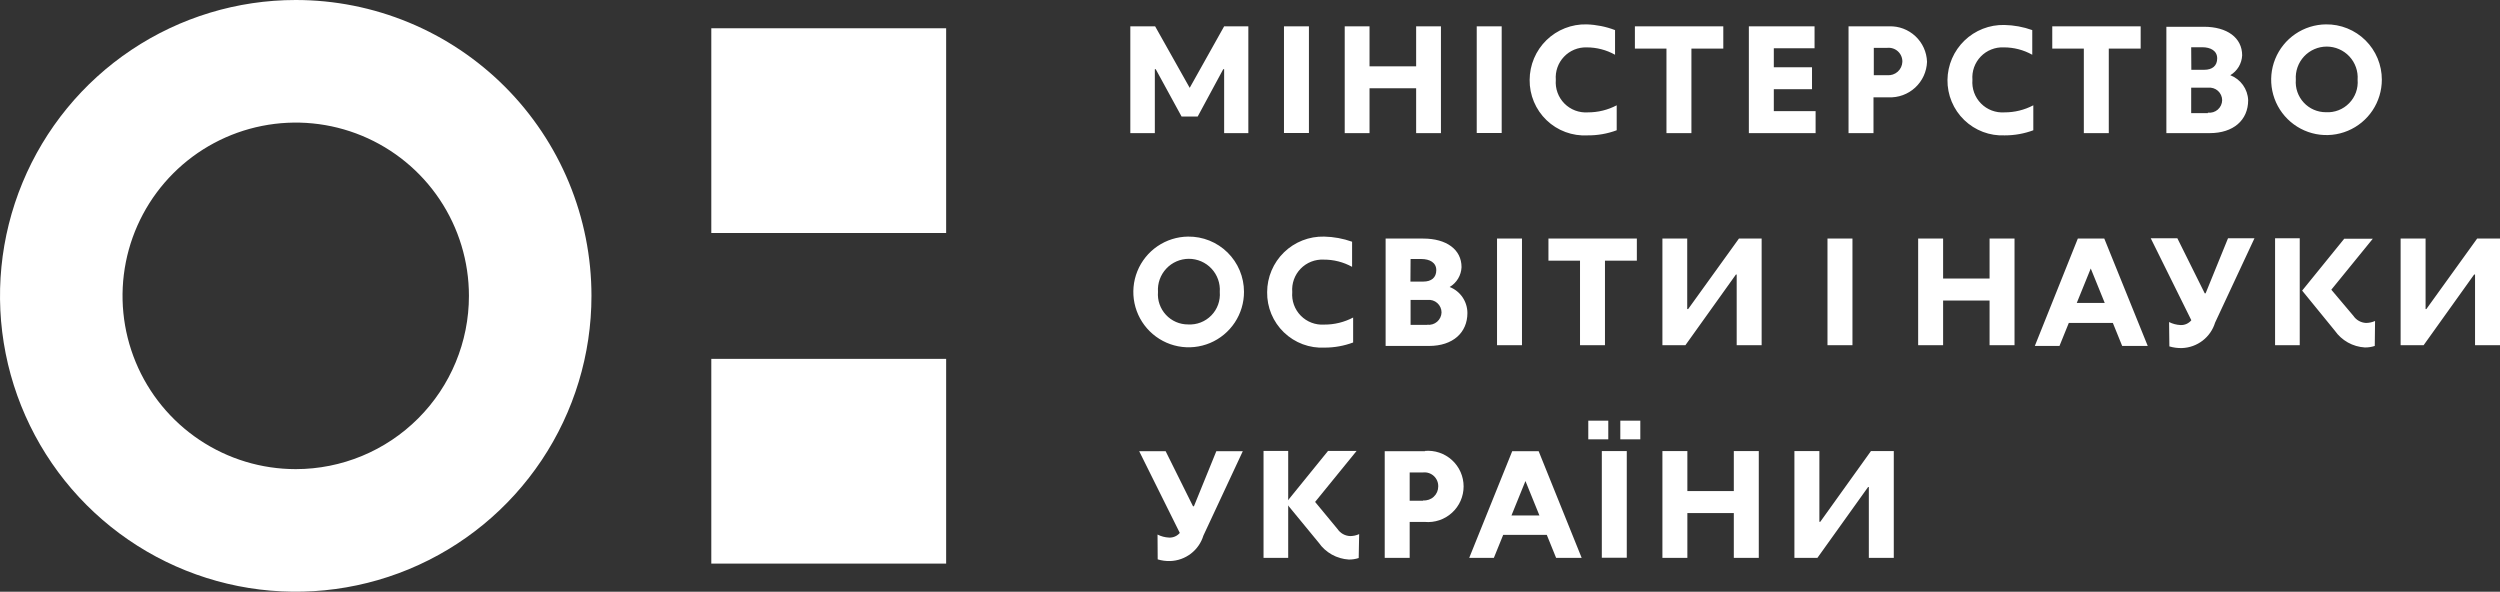
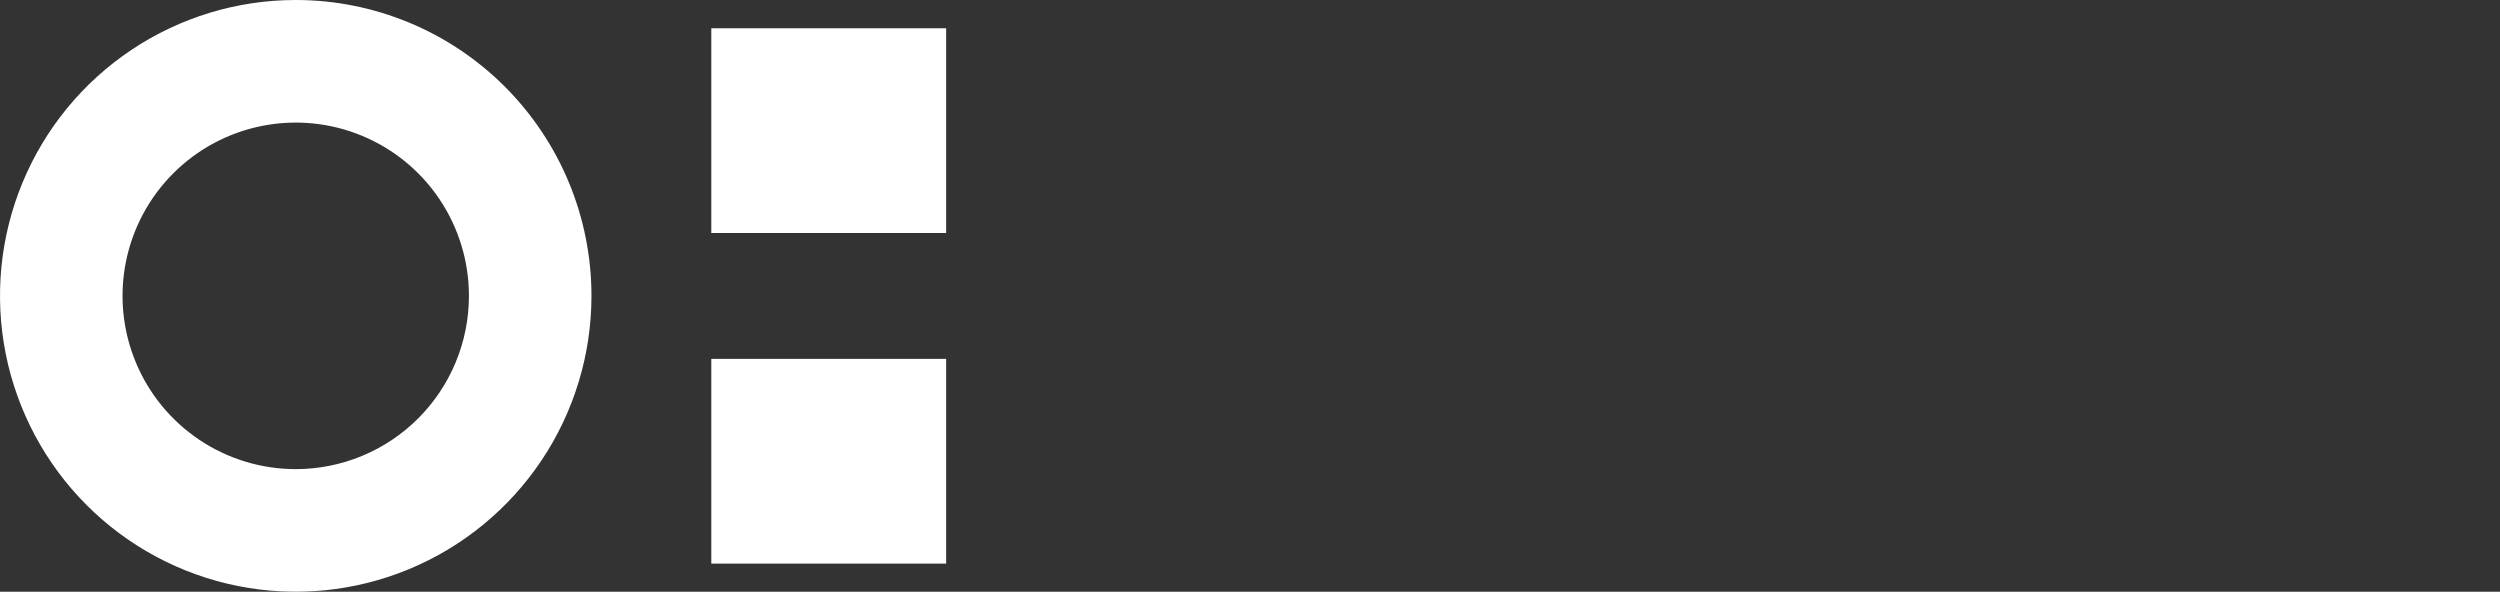
<svg xmlns="http://www.w3.org/2000/svg" width="169" height="40" viewBox="0 0 169 40" fill="none">
  <rect x="0" y="0" width="169" height="40" fill="#333333" stroke="none" />
-   <path d="M160.534 23.386C160.318 23.457 160.091 23.492 159.863 23.488C159.46 23.464 159.068 23.349 158.716 23.152C158.364 22.954 158.061 22.68 157.83 22.349L155.625 19.645L158.471 16.137H160.402L157.597 19.584L159.091 21.353C159.186 21.494 159.312 21.61 159.461 21.693C159.609 21.776 159.775 21.823 159.944 21.831C160.155 21.829 160.362 21.784 160.554 21.698L160.534 23.386ZM153.795 16.106H155.462V23.335H153.795V16.106ZM146.63 21.77C146.87 21.891 147.134 21.961 147.402 21.973C147.541 21.98 147.68 21.954 147.807 21.898C147.934 21.841 148.046 21.756 148.134 21.648L145.39 16.106H147.189L149.039 19.828H149.1L150.614 16.106H152.403L149.74 21.81C149.592 22.294 149.298 22.719 148.897 23.027C148.496 23.335 148.009 23.511 147.504 23.529C147.215 23.537 146.927 23.499 146.65 23.417L146.63 21.77ZM142.25 16.127H140.461L137.554 23.386H139.221L139.851 21.831H142.829L143.459 23.386H145.187L142.25 16.127ZM140.39 20.478L141.335 18.15L142.28 20.478H140.39ZM119.087 16.127H117.552L114.117 20.895H114.056V16.127H112.379V23.335H113.934L117.349 18.557H117.4V23.335H119.087V16.127ZM157.231 1.648C156.493 1.656 155.774 1.882 155.164 2.298C154.554 2.714 154.081 3.301 153.804 3.985C153.527 4.67 153.459 5.421 153.608 6.144C153.757 6.867 154.116 7.53 154.641 8.049C155.166 8.568 155.832 8.921 156.556 9.062C157.281 9.203 158.031 9.127 158.712 8.842C159.393 8.558 159.975 8.078 160.384 7.464C160.793 6.849 161.011 6.128 161.012 5.389C161.013 4.894 160.916 4.404 160.726 3.946C160.536 3.489 160.257 3.074 159.905 2.726C159.553 2.378 159.135 2.103 158.676 1.918C158.217 1.733 157.726 1.641 157.231 1.648ZM157.231 7.586C156.949 7.586 156.671 7.529 156.413 7.417C156.155 7.305 155.924 7.14 155.733 6.934C155.542 6.727 155.395 6.483 155.303 6.218C155.211 5.952 155.175 5.67 155.198 5.389C155.178 5.103 155.217 4.815 155.313 4.544C155.409 4.273 155.56 4.025 155.755 3.815C155.951 3.605 156.188 3.437 156.452 3.323C156.715 3.208 156.999 3.149 157.287 3.149C157.574 3.149 157.858 3.208 158.121 3.323C158.385 3.437 158.622 3.605 158.818 3.815C159.014 4.025 159.164 4.273 159.26 4.544C159.356 4.815 159.395 5.103 159.375 5.389C159.399 5.679 159.36 5.971 159.262 6.245C159.163 6.519 159.007 6.768 158.803 6.976C158.6 7.185 158.354 7.347 158.083 7.452C157.812 7.557 157.521 7.603 157.231 7.586ZM150.767 5.084C151.001 4.945 151.197 4.749 151.338 4.515C151.478 4.28 151.557 4.015 151.57 3.742C151.57 2.553 150.553 1.81 148.988 1.81H146.447V8.999H149.384C150.96 8.999 151.976 8.135 151.976 6.772C151.961 6.403 151.839 6.047 151.624 5.747C151.409 5.447 151.111 5.217 150.767 5.084ZM148.124 3.193H148.866C149.445 3.193 149.882 3.437 149.882 3.946C149.882 4.454 149.547 4.718 149.008 4.718H148.134L148.124 3.193ZM149.252 7.647H148.124V5.928H149.273C149.391 5.915 149.511 5.928 149.625 5.964C149.739 6.001 149.843 6.061 149.933 6.14C150.022 6.22 150.093 6.317 150.142 6.426C150.191 6.535 150.217 6.653 150.218 6.772C150.216 6.893 150.188 7.012 150.138 7.122C150.087 7.231 150.013 7.329 149.922 7.409C149.831 7.488 149.725 7.548 149.609 7.583C149.494 7.619 149.372 7.63 149.252 7.616V7.647ZM118.223 1.78H122.664V3.264H119.91V4.545H122.492V6.03H119.91V7.514H122.735V8.999H118.223V1.78ZM110.519 1.78H116.495V3.285H114.34V8.999H112.653V3.285H110.519V1.78ZM95.731 5.969H92.58V8.999H90.903V1.78H92.58V4.484H95.731V1.78H97.408V8.999H95.731V5.969ZM86.797 1.78H88.484V8.989H86.797V1.78ZM82.752 8.999V4.678H82.691L80.963 7.88H79.876L78.128 4.678H78.067V8.999H76.41V1.78H78.087L80.424 5.938L82.752 1.78H84.388V8.999H82.752ZM99.827 1.78H101.514V8.989H99.827V1.78ZM127.705 1.78H124.961V8.999H126.648V6.579H127.665C127.994 6.594 128.322 6.544 128.631 6.431C128.94 6.318 129.224 6.145 129.466 5.922C129.708 5.699 129.903 5.43 130.041 5.131C130.178 4.832 130.255 4.508 130.267 4.179C130.256 3.854 130.182 3.533 130.047 3.236C129.913 2.939 129.721 2.671 129.483 2.449C129.245 2.226 128.966 2.052 128.661 1.937C128.356 1.822 128.031 1.769 127.705 1.78ZM127.584 5.084H126.669V3.234H127.584C127.714 3.221 127.846 3.236 127.971 3.278C128.095 3.32 128.209 3.387 128.305 3.477C128.401 3.566 128.477 3.675 128.528 3.796C128.579 3.918 128.603 4.048 128.6 4.179C128.595 4.306 128.564 4.431 128.51 4.546C128.456 4.661 128.379 4.763 128.284 4.848C128.189 4.932 128.078 4.997 127.958 5.037C127.837 5.078 127.71 5.094 127.584 5.084ZM138.733 1.78H144.709V3.285H142.554V8.999H140.867V3.285H138.733V1.78ZM80.313 15.994C79.574 16.002 78.855 16.229 78.245 16.645C77.635 17.062 77.162 17.649 76.885 18.334C76.609 19.019 76.541 19.771 76.691 20.494C76.841 21.218 77.201 21.881 77.727 22.399C78.252 22.918 78.92 23.27 79.645 23.41C80.37 23.55 81.12 23.472 81.801 23.186C82.482 22.9 83.063 22.419 83.471 21.803C83.879 21.187 84.096 20.465 84.094 19.726C84.094 19.232 83.996 18.742 83.805 18.286C83.614 17.83 83.335 17.416 82.983 17.069C82.631 16.722 82.214 16.448 81.756 16.264C81.297 16.079 80.807 15.988 80.313 15.994ZM80.313 21.932C80.031 21.933 79.753 21.876 79.495 21.764C79.237 21.651 79.006 21.487 78.815 21.28C78.624 21.074 78.478 20.83 78.385 20.564C78.293 20.299 78.257 20.017 78.28 19.736C78.26 19.449 78.299 19.162 78.395 18.891C78.491 18.62 78.642 18.372 78.838 18.162C79.033 17.951 79.27 17.784 79.534 17.669C79.797 17.555 80.081 17.496 80.369 17.496C80.656 17.496 80.94 17.555 81.203 17.669C81.467 17.784 81.704 17.951 81.9 18.162C82.096 18.372 82.246 18.62 82.342 18.891C82.438 19.162 82.477 19.449 82.457 19.736C82.481 20.026 82.442 20.318 82.344 20.592C82.245 20.866 82.089 21.115 81.885 21.323C81.682 21.531 81.436 21.694 81.165 21.799C80.894 21.904 80.603 21.949 80.313 21.932ZM97.997 19.401C98.233 19.262 98.429 19.066 98.569 18.832C98.71 18.597 98.789 18.331 98.8 18.058C98.8 16.869 97.784 16.127 96.209 16.127H93.668V23.386H96.605C98.221 23.386 99.197 22.481 99.197 21.16C99.196 20.78 99.082 20.409 98.868 20.095C98.654 19.781 98.351 19.539 97.997 19.401ZM95.355 17.509H96.076C96.656 17.509 97.093 17.753 97.093 18.262C97.093 18.77 96.757 19.035 96.219 19.035H95.345L95.355 17.509ZM96.493 21.963H95.355V20.275H96.503C96.622 20.262 96.742 20.274 96.856 20.311C96.969 20.347 97.074 20.407 97.163 20.487C97.252 20.566 97.324 20.664 97.373 20.773C97.422 20.881 97.448 20.999 97.448 21.119C97.445 21.239 97.417 21.357 97.365 21.465C97.314 21.574 97.24 21.67 97.149 21.749C97.059 21.827 96.952 21.886 96.838 21.921C96.723 21.956 96.602 21.967 96.483 21.953L96.493 21.963ZM134.495 20.316H131.354V23.335H129.667V16.127H131.354V18.831H134.495V16.127H136.182V23.335H134.495V20.316ZM101.199 16.127H102.886V23.335H101.199V16.127ZM104.675 16.127H110.651V17.621H108.496V23.335H106.809V17.621H104.675V16.127ZM91.472 21.465C90.871 21.782 90.201 21.946 89.521 21.942C89.229 21.962 88.936 21.919 88.662 21.815C88.388 21.712 88.14 21.55 87.934 21.341C87.729 21.133 87.571 20.883 87.471 20.607C87.371 20.332 87.332 20.038 87.356 19.746C87.333 19.458 87.371 19.168 87.468 18.896C87.566 18.623 87.72 18.375 87.921 18.167C88.122 17.959 88.365 17.797 88.634 17.69C88.903 17.584 89.192 17.536 89.48 17.55C90.152 17.546 90.813 17.714 91.401 18.038V16.34C90.794 16.124 90.155 16.007 89.511 15.994C89.01 15.982 88.512 16.07 88.046 16.253C87.58 16.436 87.155 16.71 86.796 17.06C86.437 17.409 86.152 17.827 85.957 18.288C85.761 18.75 85.66 19.245 85.659 19.746C85.651 20.253 85.748 20.756 85.942 21.224C86.137 21.693 86.426 22.116 86.791 22.467C87.156 22.819 87.589 23.092 88.064 23.27C88.539 23.447 89.045 23.525 89.551 23.498C90.207 23.499 90.858 23.381 91.472 23.152V21.465ZM123.538 16.127H125.226V23.335H123.538V16.127ZM169 16.127H167.455L164.02 20.895H163.969V16.127H162.282V23.335H163.837L167.252 18.557H167.313V23.335H169V16.127ZM109.289 7.118C108.688 7.435 108.017 7.599 107.338 7.596C107.046 7.616 106.753 7.572 106.479 7.469C106.205 7.365 105.957 7.203 105.751 6.995C105.546 6.786 105.388 6.536 105.288 6.26C105.188 5.985 105.149 5.691 105.173 5.399C105.15 5.115 105.187 4.828 105.282 4.559C105.377 4.29 105.528 4.043 105.725 3.836C105.921 3.629 106.159 3.465 106.423 3.356C106.687 3.247 106.971 3.195 107.256 3.203C107.929 3.202 108.59 3.373 109.177 3.701V2.034C108.563 1.799 107.914 1.669 107.256 1.648C106.756 1.635 106.258 1.723 105.792 1.906C105.325 2.089 104.9 2.364 104.542 2.713C104.183 3.063 103.897 3.48 103.702 3.942C103.507 4.403 103.406 4.899 103.404 5.399C103.398 5.908 103.496 6.412 103.693 6.881C103.889 7.35 104.18 7.773 104.547 8.125C104.914 8.477 105.349 8.75 105.826 8.926C106.302 9.103 106.81 9.179 107.317 9.151C107.99 9.158 108.659 9.041 109.289 8.806V7.118ZM137.452 7.118C136.851 7.435 136.181 7.599 135.501 7.596C135.209 7.616 134.916 7.572 134.642 7.469C134.368 7.365 134.12 7.203 133.915 6.995C133.709 6.786 133.551 6.536 133.451 6.26C133.351 5.985 133.312 5.691 133.336 5.399C133.313 5.111 133.351 4.821 133.448 4.549C133.546 4.277 133.7 4.028 133.901 3.82C134.102 3.613 134.345 3.45 134.614 3.344C134.883 3.237 135.172 3.189 135.46 3.203C136.133 3.202 136.794 3.373 137.381 3.701V2.034C136.774 1.817 136.136 1.7 135.491 1.688C134.994 1.677 134.501 1.765 134.038 1.946C133.576 2.127 133.154 2.398 132.797 2.743C132.44 3.088 132.154 3.501 131.957 3.956C131.76 4.412 131.656 4.903 131.649 5.399C131.643 5.905 131.74 6.407 131.935 6.873C132.129 7.34 132.417 7.762 132.781 8.113C133.145 8.465 133.576 8.738 134.049 8.917C134.522 9.095 135.026 9.175 135.531 9.151C136.187 9.152 136.838 9.035 137.452 8.806V7.118ZM91.848 37.723C91.632 37.794 91.405 37.828 91.178 37.825C90.775 37.8 90.383 37.685 90.031 37.488C89.679 37.291 89.376 37.017 89.145 36.686L86.929 33.991L89.775 30.483H91.706L88.901 33.93L90.415 35.761C90.51 35.902 90.636 36.019 90.785 36.102C90.933 36.185 91.099 36.232 91.269 36.238C91.479 36.238 91.687 36.193 91.879 36.106L91.848 37.723Z" fill="white" />
-   <path d="M85.415 30.483H87.082V37.712H85.415V30.483ZM78.249 36.136C78.49 36.258 78.753 36.328 79.022 36.34C79.16 36.348 79.298 36.324 79.425 36.269C79.552 36.215 79.665 36.131 79.754 36.025L77.01 30.503H78.798L80.648 34.225H80.709L82.223 30.503H84.012L81.349 36.208C81.202 36.691 80.907 37.117 80.506 37.425C80.105 37.733 79.618 37.908 79.113 37.926C78.825 37.935 78.536 37.897 78.26 37.814L78.249 36.136ZM104.014 30.503H102.225L99.319 37.712H100.985L101.616 36.157H104.563L105.193 37.712H106.921L104.014 30.503ZM102.175 34.845L103.12 32.517L104.065 34.845H102.175ZM117.206 34.682H114.066V37.712H112.379V30.493H114.066V33.198H117.206V30.493H118.894V37.712H117.206V34.682ZM108.283 30.493H109.97V37.702H108.283V30.493ZM128.02 30.493H126.476L123.051 35.272H122.99V30.493H121.302V37.712H122.857L126.283 32.923H126.333V37.712H128.02V30.493ZM96.351 30.503H93.607V37.712H95.294V35.282H96.31C96.644 35.313 96.98 35.274 97.297 35.167C97.615 35.061 97.907 34.889 98.154 34.663C98.402 34.437 98.6 34.162 98.735 33.856C98.87 33.549 98.94 33.218 98.94 32.883C98.94 32.548 98.87 32.216 98.735 31.91C98.6 31.603 98.402 31.328 98.154 31.102C97.907 30.877 97.615 30.705 97.297 30.598C96.98 30.492 96.644 30.452 96.31 30.483L96.351 30.503ZM96.209 33.849H95.294V31.937H96.209C96.339 31.924 96.471 31.939 96.596 31.981C96.72 32.023 96.834 32.091 96.93 32.18C97.026 32.27 97.102 32.379 97.153 32.5C97.204 32.621 97.228 32.752 97.225 32.883C97.225 33.013 97.199 33.142 97.147 33.262C97.095 33.382 97.019 33.489 96.923 33.578C96.828 33.667 96.715 33.735 96.592 33.778C96.469 33.821 96.338 33.838 96.209 33.828V33.849ZM107.368 28.439H108.72V29.7H107.368V28.439ZM109.533 28.439H110.885V29.7H109.533V28.439Z" fill="white" />
  <path d="M19.992 0C16.038 0 12.173 1.173 8.885 3.371C5.597 5.568 3.035 8.692 1.522 12.346C0.009 16.001 -0.387 20.022 0.384 23.902C1.156 27.781 3.06 31.345 5.855 34.142C8.651 36.939 12.213 38.844 16.092 39.616C19.97 40.387 23.989 39.991 27.642 38.478C31.295 36.964 34.418 34.4 36.614 31.111C38.811 27.822 39.983 23.956 39.983 20C39.983 17.374 39.466 14.773 38.462 12.346C37.457 9.92 35.984 7.715 34.128 5.858C32.272 4.001 30.068 2.527 27.642 1.522C25.217 0.517 22.617 0 19.992 0ZM19.992 31.713C17.676 31.713 15.412 31.026 13.487 29.739C11.562 28.452 10.061 26.623 9.175 24.483C8.288 22.342 8.057 19.987 8.508 17.715C8.96 15.443 10.075 13.356 11.713 11.717C13.35 10.079 15.436 8.964 17.708 8.512C19.979 8.06 22.333 8.292 24.472 9.178C26.612 10.065 28.44 11.566 29.727 13.492C31.014 15.419 31.7 17.683 31.7 20C31.7 23.107 30.467 26.086 28.271 28.282C26.075 30.479 23.097 31.713 19.992 31.713ZM48.084 24.26H63.959V38.099H48.084V24.26ZM48.084 1.912H63.959V15.75H48.084V1.912Z" fill="white" />
</svg>